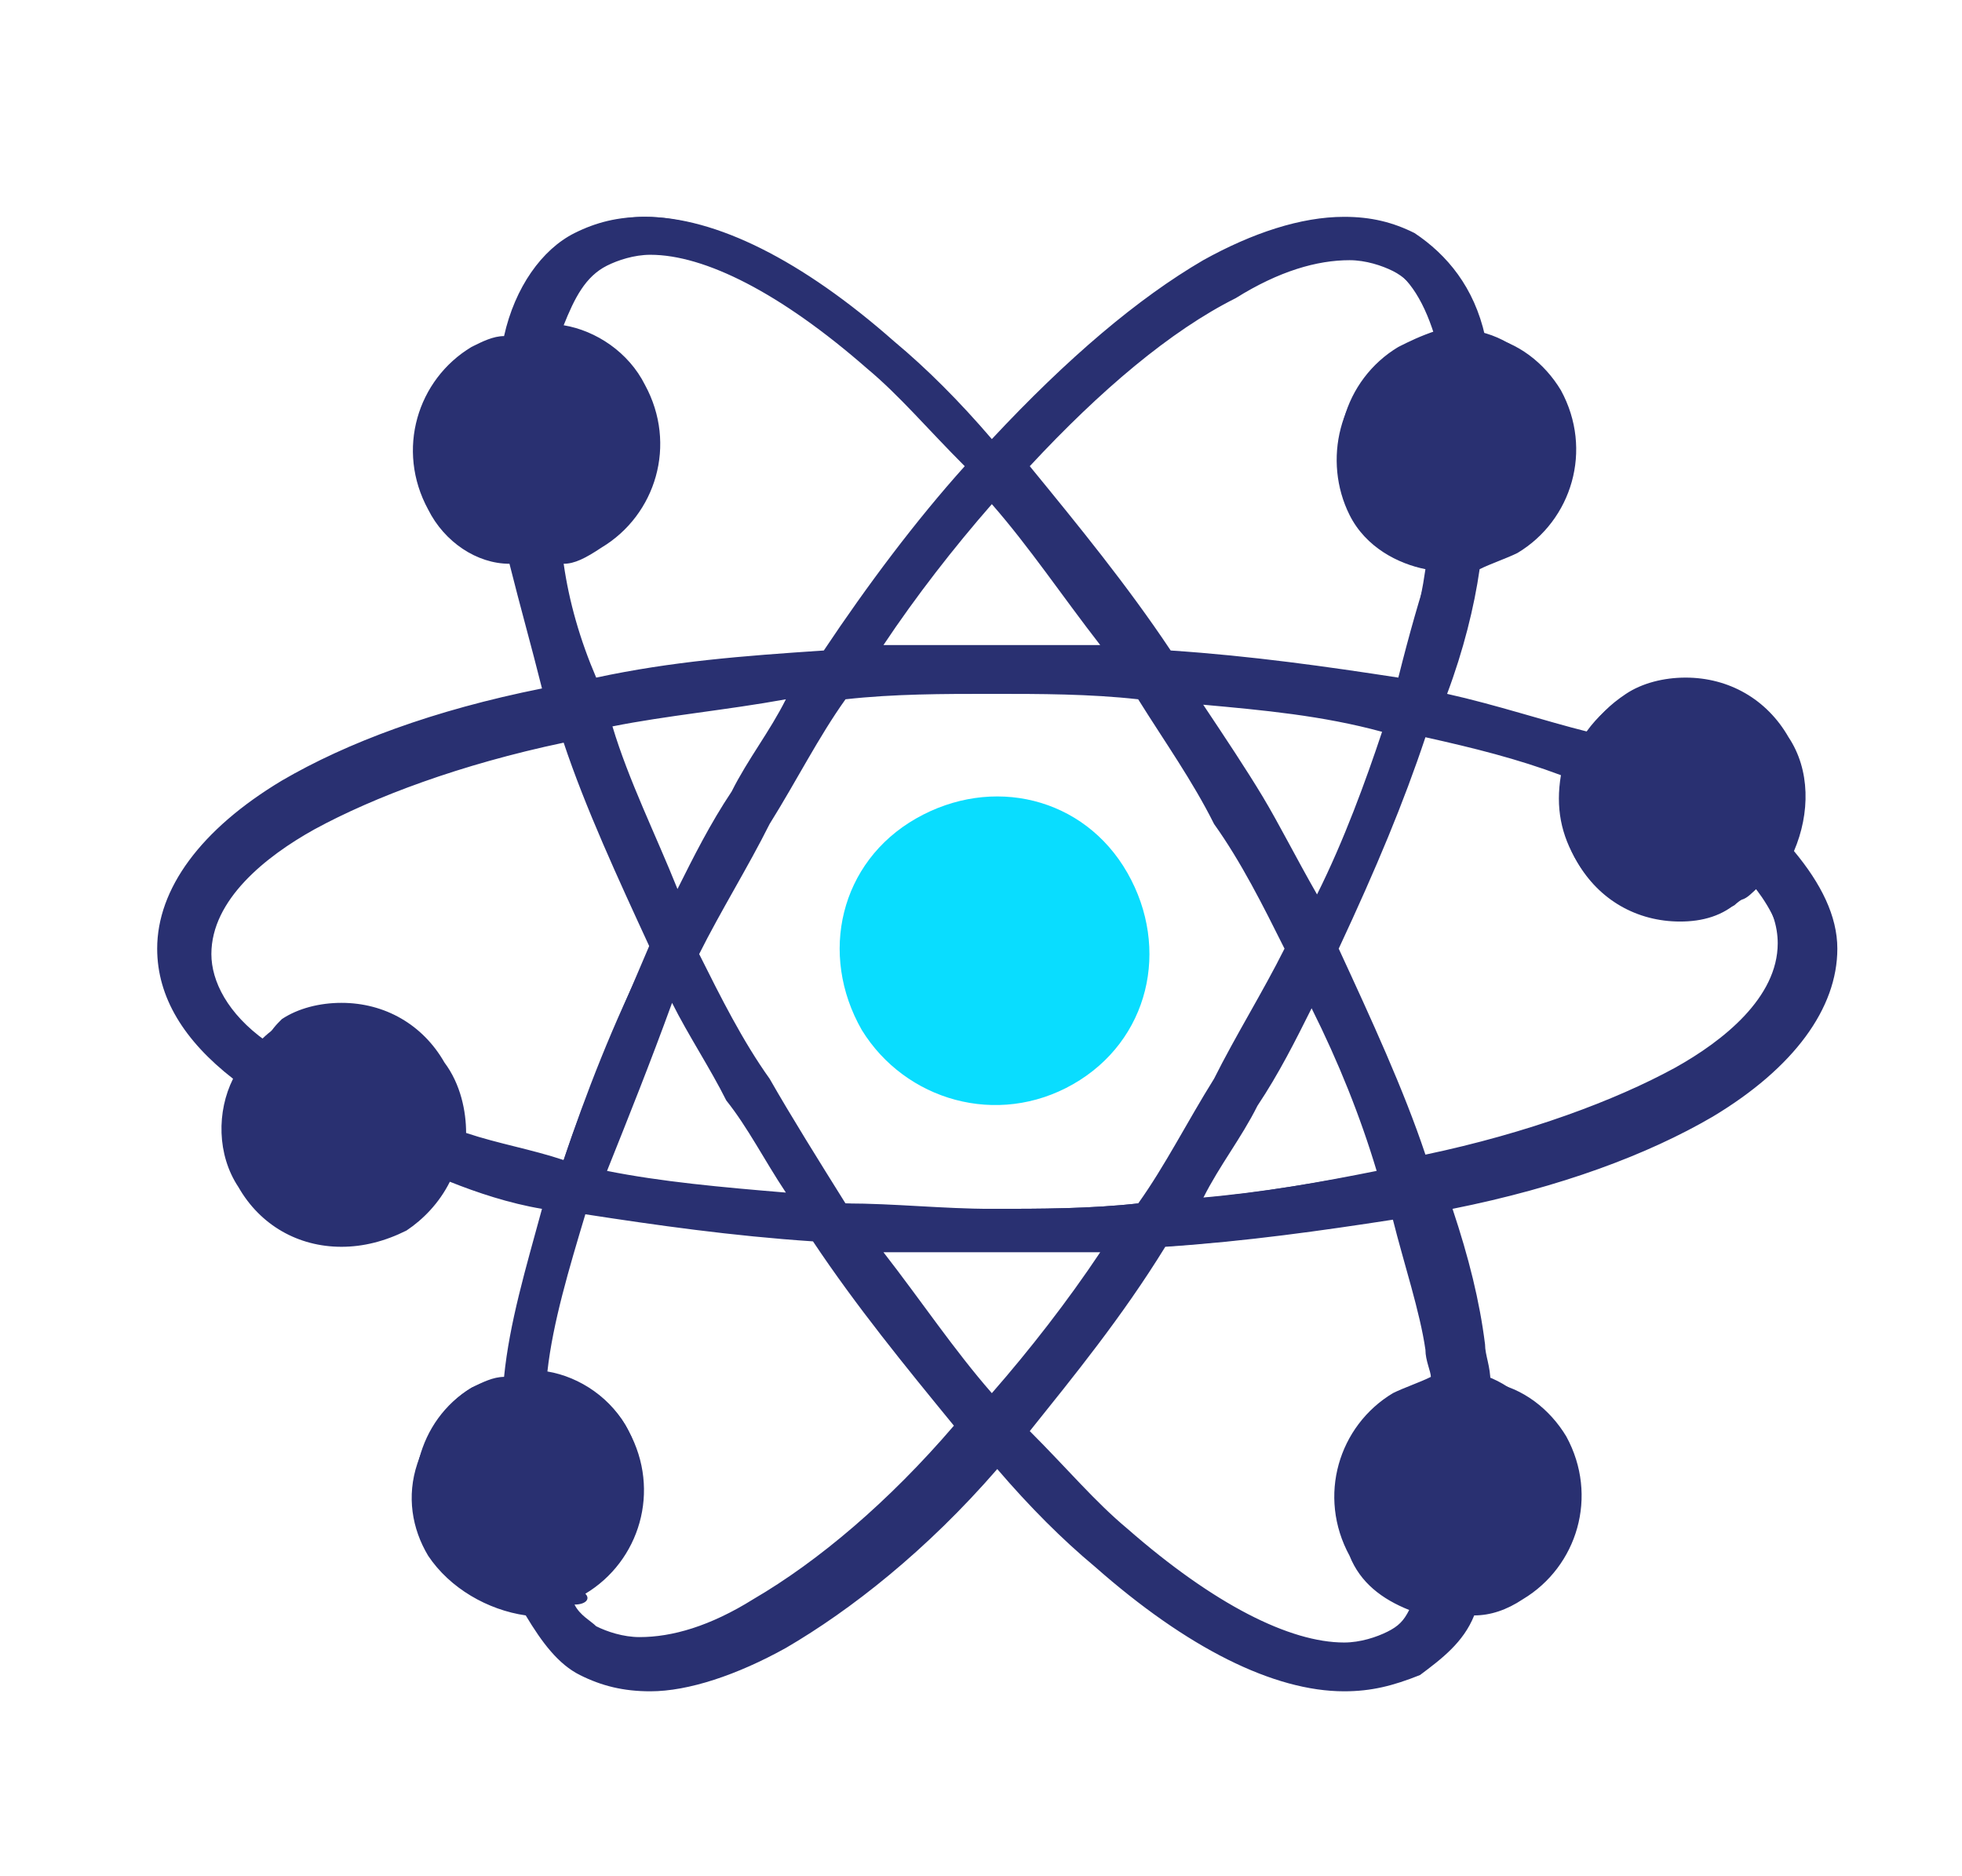
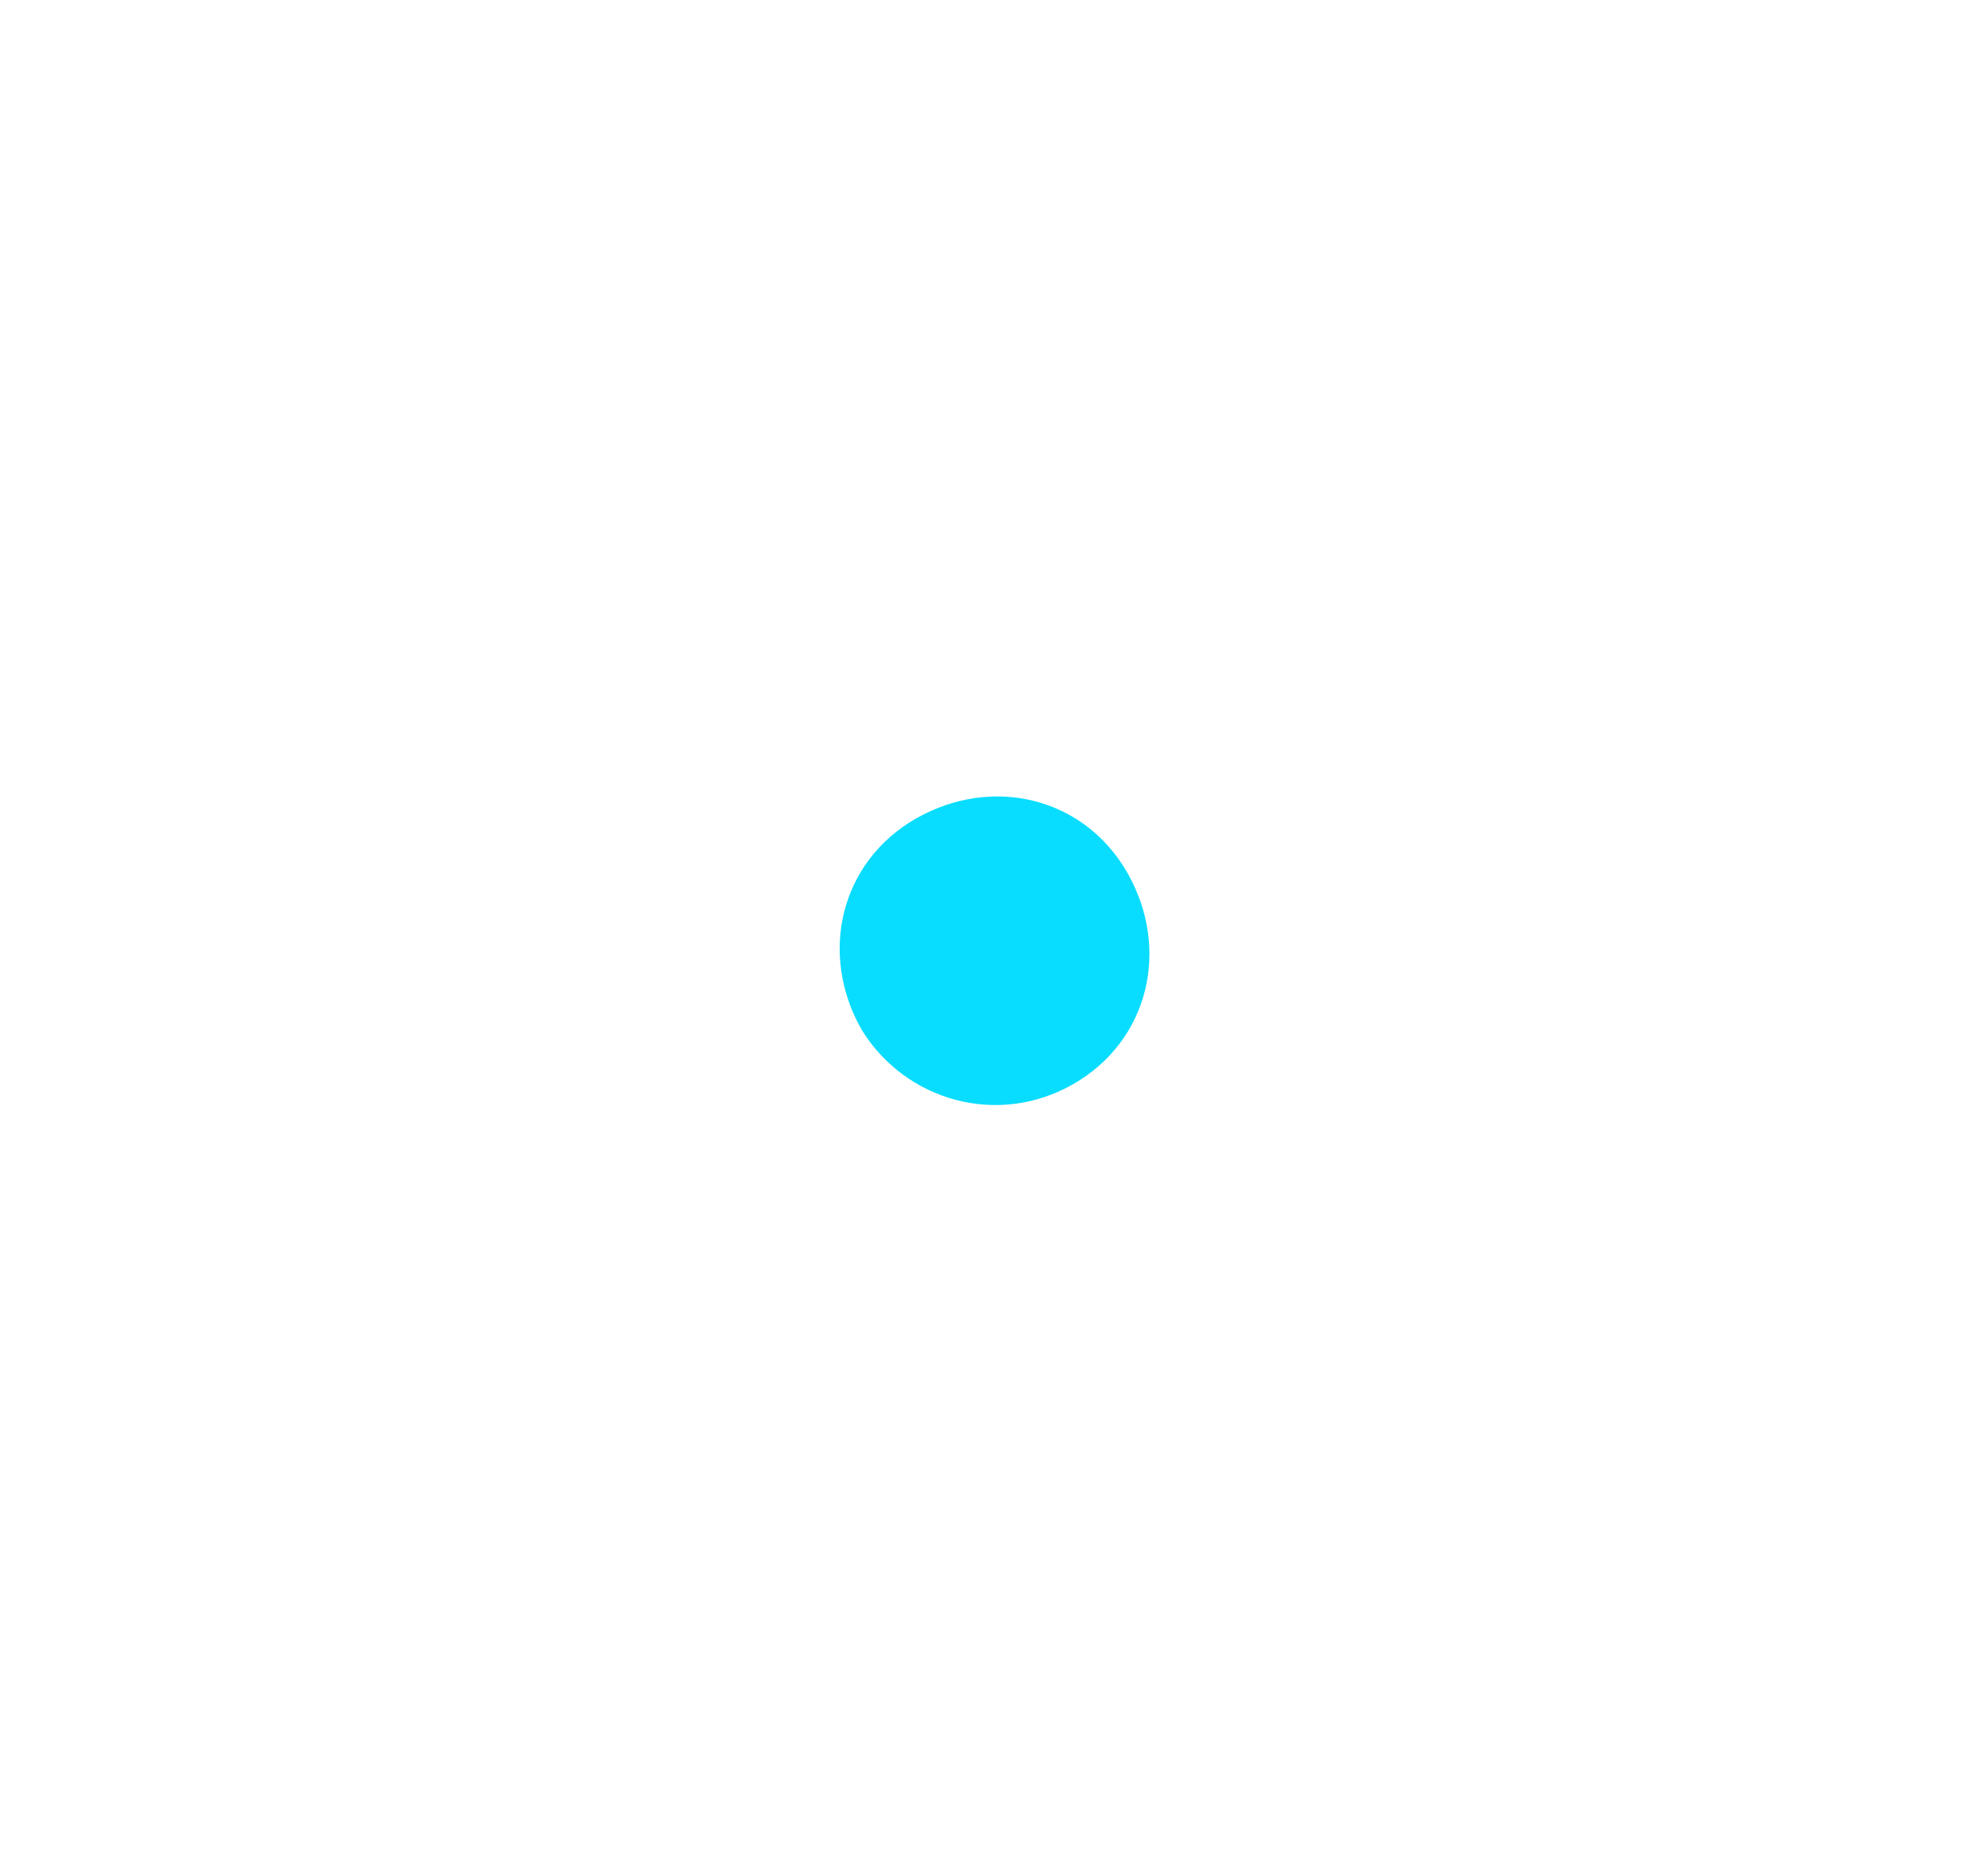
<svg xmlns="http://www.w3.org/2000/svg" version="1.1" id="Layer_1" x="0px" y="0px" viewBox="0 0 36.2 34.6" style="enable-background:new 0 0 36.2 34.6;" xml:space="preserve">
  <style type="text/css">
	.st0{fill:#293071;}
	.st1{fill:#09DDFF;}
</style>
-   <path class="st0" d="M24.8,31.2c-1.3,0-2.9-0.8-4.6-2.3c-0.6-0.5-1.2-1.1-1.8-1.8c-1.3,1.5-2.7,2.6-3.9,3.3  c-0.9,0.5-1.8,0.8-2.5,0.8c-0.5,0-0.9-0.1-1.3-0.3c-0.4-0.2-0.7-0.6-1-1.1c-0.7-0.1-1.4-0.5-1.8-1.1c-0.3-0.5-0.4-1.1-0.2-1.7  c0.2-0.6,0.5-1.1,1-1.4c0.2-0.1,0.4-0.2,0.6-0.2c0.1-1,0.4-2,0.7-3.1c-0.6-0.1-1.2-0.3-1.7-0.5c-0.2,0.4-0.5,0.7-0.8,0.9  C7.1,22.9,6.7,23,6.3,23c-0.8,0-1.5-0.4-1.9-1.1c-0.4-0.6-0.4-1.4-0.1-2c-0.9-0.7-1.4-1.5-1.4-2.4c0-1.1,0.8-2.2,2.3-3.1  c1.2-0.7,2.8-1.3,4.8-1.7c-0.2-0.8-0.4-1.5-0.6-2.3C8.8,10.4,8.2,10,7.9,9.4c-0.6-1.1-0.2-2.4,0.8-3c0.2-0.1,0.4-0.2,0.6-0.2  c0.2-0.9,0.7-1.6,1.3-1.9c0.4-0.2,0.8-0.3,1.3-0.3c1.3,0,2.9,0.8,4.6,2.3c0.6,0.5,1.2,1.1,1.8,1.8c1.4-1.5,2.7-2.6,3.9-3.3  c0.9-0.5,1.8-0.8,2.6-0.8c0.5,0,0.9,0.1,1.3,0.3c0.6,0.4,1.1,1,1.3,1.9c0.6,0.1,1.1,0.5,1.4,1c0.6,1.1,0.2,2.4-0.8,3  c-0.2,0.1-0.5,0.2-0.7,0.3c-0.1,0.7-0.3,1.5-0.6,2.3c0.9,0.2,1.8,0.5,2.6,0.7c0.2-0.3,0.4-0.5,0.7-0.7c0.3-0.2,0.7-0.3,1.1-0.3  c0.8,0,1.5,0.4,1.9,1.1c0.4,0.6,0.4,1.4,0.1,2.1c0.5,0.6,0.8,1.2,0.8,1.8c0,1.1-0.8,2.2-2.3,3.1c-1.2,0.7-2.8,1.3-4.8,1.7  c0.3,0.9,0.5,1.7,0.6,2.5c0,0.2,0.1,0.4,0.1,0.7c0.6,0.1,1.1,0.5,1.4,1c0.6,1.1,0.2,2.4-0.8,3c-0.3,0.2-0.6,0.3-0.9,0.3  c-0.2,0.5-0.6,0.8-1,1.1C25.7,31.1,25.3,31.2,24.8,31.2z M19,26.4c0.7,0.7,1.2,1.3,1.8,1.8c1.6,1.4,3,2.1,4,2.1  c0.3,0,0.6-0.1,0.8-0.2c0.2-0.1,0.3-0.2,0.4-0.4c-0.5-0.2-0.9-0.5-1.1-1c-0.6-1.1-0.2-2.4,0.8-3c0.2-0.1,0.5-0.2,0.7-0.3  c0-0.1-0.1-0.3-0.1-0.5c-0.1-0.7-0.4-1.6-0.6-2.4c-1.3,0.2-2.7,0.4-4.2,0.5C20.7,24.3,19.8,25.4,19,26.4z M10.6,29.6  c0.1,0.2,0.3,0.3,0.4,0.4c0.2,0.1,0.5,0.2,0.8,0.2c0.6,0,1.3-0.2,2.1-0.7c1.2-0.7,2.5-1.8,3.7-3.2c-0.9-1.1-1.8-2.2-2.6-3.4  c-1.5-0.1-2.9-0.3-4.2-0.5c-0.3,1-0.6,2-0.7,2.9c0.6,0.1,1.2,0.5,1.5,1.1c0.6,1.1,0.2,2.4-0.8,3C10.9,29.5,10.8,29.6,10.6,29.6z   M16.3,23.1c0.7,0.9,1.3,1.8,2,2.6c0.7-0.8,1.4-1.7,2-2.6c-0.7,0-1.3,0-2,0C17.7,23.1,17,23.1,16.3,23.1z M18.3,12.8  c-0.9,0-1.8,0-2.7,0.1c-0.5,0.7-0.9,1.5-1.4,2.3c-0.4,0.8-0.9,1.6-1.3,2.4c0.4,0.8,0.8,1.6,1.3,2.3c0.4,0.7,0.9,1.5,1.4,2.3  c0.9,0,1.8,0.1,2.7,0.1c0.9,0,1.8,0,2.7-0.1c0.5-0.7,0.9-1.5,1.4-2.3c0.4-0.8,0.9-1.6,1.3-2.4c-0.4-0.8-0.8-1.6-1.3-2.3  c-0.4-0.8-0.9-1.5-1.4-2.3C20.1,12.8,19.2,12.8,18.3,12.8z M11.2,21.6c1,0.2,2.1,0.3,3.3,0.4c-0.4-0.6-0.7-1.2-1.1-1.7  c-0.3-0.6-0.7-1.2-1-1.8C12,19.6,11.6,20.6,11.2,21.6z M24.2,18.6c-0.3,0.6-0.6,1.2-1,1.8c-0.3,0.6-0.7,1.1-1,1.7  c1.1-0.1,2.2-0.3,3.2-0.5C25.1,20.6,24.7,19.6,24.2,18.6z M8.6,20.9c0.6,0.2,1.2,0.3,1.8,0.5c0.4-1.2,0.9-2.5,1.6-3.9  c-0.6-1.3-1.2-2.6-1.6-3.8c-1.9,0.4-3.5,1-4.6,1.6c-0.9,0.5-1.9,1.3-1.9,2.3c0,0.5,0.3,1.1,1,1.6C5,19,5.1,18.9,5.2,18.8  c0.3-0.2,0.7-0.3,1.1-0.3c0.8,0,1.5,0.4,1.9,1.1C8.5,20,8.6,20.5,8.6,20.9z M24.7,17.5c0.6,1.3,1.2,2.6,1.6,3.8  c1.9-0.4,3.5-1,4.6-1.6c0.9-0.5,1.9-1.3,1.9-2.3c0-0.3-0.1-0.7-0.4-1c-0.1,0.1-0.2,0.2-0.3,0.2C31.8,16.9,31.4,17,31,17  c-0.8,0-1.5-0.4-1.9-1.1c-0.3-0.5-0.4-1-0.3-1.6c-0.8-0.3-1.6-0.5-2.5-0.7C25.9,14.8,25.4,16,24.7,17.5z M22.2,13  c0.4,0.6,0.8,1.2,1.1,1.7c0.3,0.5,0.6,1.1,1,1.8c0.5-1,0.9-2.1,1.2-3C24.4,13.2,23.3,13.1,22.2,13z M11.3,13.4c0.3,1,0.8,2,1.2,3  c0.3-0.6,0.6-1.2,1-1.8c0.3-0.6,0.7-1.1,1-1.7C13.4,13.1,12.3,13.2,11.3,13.4z M19,8.6c0.9,1.1,1.8,2.2,2.6,3.4  c1.5,0.1,2.9,0.3,4.2,0.5c0.2-0.8,0.4-1.5,0.6-2.1c-0.6-0.1-1.1-0.5-1.4-1c-0.6-1.1-0.2-2.4,0.8-3c0.2-0.1,0.4-0.2,0.7-0.3  c-0.2-0.5-0.4-0.9-0.8-1.1c-0.2-0.1-0.5-0.2-0.8-0.2c-0.6,0-1.3,0.2-2.1,0.7C21.6,6.1,20.3,7.2,19,8.6z M10.4,10.4  c0.1,0.7,0.3,1.4,0.6,2.1c1.4-0.3,2.7-0.4,4.2-0.5c0.8-1.2,1.7-2.4,2.6-3.4c-0.7-0.7-1.2-1.3-1.8-1.8c-1.6-1.4-3-2.1-4-2.1  c-0.3,0-0.6,0.1-0.8,0.2c-0.4,0.2-0.6,0.6-0.8,1.1c0.6,0.1,1.2,0.5,1.5,1.1c0.6,1.1,0.2,2.4-0.8,3C10.8,10.3,10.6,10.4,10.4,10.4z   M18.3,11.9c0.7,0,1.3,0,2,0c-0.7-0.9-1.3-1.8-2-2.6c-0.7,0.8-1.4,1.7-2,2.6C17,11.9,17.7,11.9,18.3,11.9z" />
-   <path class="st0" d="M32.8,15.7c0.3-0.6,0.4-1.4,0-2c-0.6-1-1.9-1.3-2.9-0.8c-0.3,0.2-0.5,0.4-0.7,0.7c-0.8-0.3-1.7-0.6-2.7-0.8  l-0.1,0l0-0.1c0.3-0.8,0.5-1.6,0.6-2.4c0.3,0,0.5-0.1,0.8-0.3c1-0.6,1.3-1.9,0.8-2.9c-0.3-0.5-0.8-0.9-1.4-1C27,5.3,26.6,4.6,26,4.3  c-0.9-0.5-2.2-0.3-3.7,0.5c-1.2,0.7-2.5,1.8-3.9,3.3l-0.1,0.1l-0.1-0.1c-0.6-0.7-1.2-1.3-1.8-1.8C14.7,4.8,13.1,4,11.9,4  c-0.4,0-0.8,0.1-1.2,0.3c-0.6,0.4-1,1-1.2,1.9C9.2,6.3,9,6.3,8.8,6.5C7.8,7,7.4,8.3,8,9.3c0.3,0.6,0.9,1,1.6,1  c0.1,0.7,0.3,1.5,0.6,2.4l0,0.1l-0.1,0c-2,0.4-3.6,1-4.8,1.7c-1.5,0.9-2.3,1.9-2.3,2.9c0,0.8,0.5,1.6,1.4,2.3  c-0.3,0.6-0.3,1.3,0.1,2c0.6,1,1.9,1.3,2.9,0.8c0.4-0.2,0.7-0.6,0.8-0.9c0.6,0.2,1.2,0.4,1.9,0.5l0.1,0l0,0.1  c-0.4,1.2-0.6,2.3-0.8,3.2c-0.2,0-0.5,0.1-0.7,0.2c-1,0.6-1.3,1.9-0.8,2.9c0.4,0.6,1,1,1.7,1c0.2,0.5,0.5,0.8,0.9,1.1  c0.9,0.5,2.2,0.4,3.7-0.5c1.3-0.7,2.6-1.8,3.9-3.3l0.1-0.1l0.1,0.1c0.6,0.7,1.2,1.3,1.8,1.8c1.7,1.5,3.3,2.3,4.5,2.3  c0.4,0,0.8-0.1,1.2-0.3c0.4-0.2,0.7-0.6,1-1.1c0.3,0,0.6-0.1,0.9-0.3c1-0.6,1.3-1.9,0.8-2.9c-0.3-0.5-0.8-0.9-1.4-1  c0-0.2-0.1-0.5-0.1-0.8c-0.1-0.8-0.4-1.6-0.6-2.5l0-0.1l0.1,0c2-0.4,3.6-1,4.8-1.7c1.5-0.9,2.3-1.9,2.3-2.9  C33.6,16.9,33.3,16.3,32.8,15.7z M18.8,8.6c1.3-1.4,2.6-2.6,3.8-3.2c1.3-0.7,2.3-0.9,3-0.5c0.4,0.2,0.7,0.7,0.9,1.4  c-0.3,0-0.5,0.1-0.8,0.3c-1,0.6-1.3,1.9-0.8,2.9c0.3,0.6,0.9,0.9,1.4,1c-0.1,0.7-0.3,1.5-0.6,2.3l0,0.1l-0.1,0  c-1.3-0.3-2.7-0.4-4.2-0.6c0,0-0.1,0-0.1,0c-0.8-1.2-1.7-2.4-2.6-3.4L18.8,8.6L18.8,8.6z M12.5,18.2l0.1,0.2c0.3,0.6,0.7,1.2,1,1.8  c0.3,0.5,0.7,1.1,1.1,1.8l0.1,0.2l-0.2,0c-1.2-0.1-2.3-0.3-3.4-0.5l-0.1,0l0-0.1c0.4-1,0.8-2.1,1.3-3.2L12.5,18.2z M11.1,13.4l0-0.1  l0.1,0c1.1-0.2,2.2-0.4,3.4-0.5l0.2,0L14.7,13c-0.4,0.6-0.7,1.2-1.1,1.8c-0.3,0.6-0.7,1.2-1,1.8l-0.1,0.2l-0.1-0.2  C11.9,15.5,11.5,14.5,11.1,13.4z M14.1,19.9c-0.4-0.8-0.9-1.6-1.3-2.4l0,0l0,0c0.4-0.8,0.8-1.6,1.3-2.4c0.4-0.8,0.9-1.5,1.4-2.3l0,0  l0.1,0c0.9-0.1,1.8-0.1,2.7-0.1c0.9,0,1.8,0,2.7,0.1c0,0,0.1,0,0.1,0c0.5,0.8,1,1.5,1.4,2.3c0.4,0.8,0.9,1.6,1.3,2.4l0,0l0,0  c-0.4,0.8-0.8,1.6-1.3,2.4c-0.4,0.8-0.9,1.5-1.4,2.3l0,0l-0.1,0c-0.9,0.1-1.8,0.1-2.7,0.1c-0.9,0-1.8,0-2.7-0.1l-0.1,0l0,0  C15.1,21.5,14.6,20.7,14.1,19.9z M22,22c0.4-0.6,0.7-1.2,1.1-1.8c0.3-0.6,0.7-1.2,1-1.8l0.1-0.2l0.1,0.2c0.5,1.1,0.9,2.1,1.3,3.1  l0,0.1l-0.1,0c-1.1,0.2-2.2,0.4-3.4,0.5l-0.2,0L22,22z M24.2,16.8l-0.1-0.2c-0.4-0.7-0.7-1.3-1-1.8c-0.3-0.5-0.7-1.1-1.1-1.8  l-0.1-0.2l0.2,0c1.2,0.1,2.3,0.3,3.4,0.5l0.1,0l0,0.1c-0.4,1-0.8,2.1-1.3,3.2L24.2,16.8z M18.3,9.2L18.3,9.2h0.2  c0.7,0.8,1.4,1.7,2.1,2.7l0.1,0.2l-0.2,0c-1.4-0.1-2.8-0.1-4.2,0l-0.2,0l0.1-0.2C16.8,10.9,17.5,10,18.3,9.2z M10.2,10.3  c0.2,0,0.4-0.1,0.6-0.2c1-0.6,1.3-1.9,0.8-2.9c-0.3-0.6-0.9-0.9-1.5-1c0.2-0.6,0.5-1.1,0.9-1.4c0.2-0.1,0.5-0.2,0.9-0.2  c1.1,0,2.5,0.7,4.1,2.1c0.6,0.5,1.2,1.1,1.8,1.8l0.1,0.1l-0.1,0.1c-0.9,1-1.7,2.1-2.6,3.4l0,0c-1.5,0.1-3,0.3-4.3,0.6l-0.1,0l0-0.1  C10.6,11.8,10.4,11,10.2,10.3z M8.4,21c0.1-0.4,0-0.9-0.3-1.3c-0.6-1-1.9-1.3-2.9-0.8c-0.2,0.1-0.3,0.2-0.5,0.4  c-0.7-0.6-1.1-1.2-1.1-1.8c0-1,1.1-1.9,2-2.4c1.1-0.7,2.8-1.2,4.7-1.7l0.1,0l0,0.1c0.4,1.3,1,2.6,1.6,3.9c-0.6,1.4-1.2,2.8-1.6,4  l0,0.1l-0.1,0C9.7,21.4,9,21.2,8.4,21z M17.8,26.4c-1.3,1.4-2.6,2.5-3.7,3.2c0,0-0.1,0-0.1,0c-0.8,0.5-1.5,0.7-2.1,0.7  c-0.3,0-0.6-0.1-0.9-0.2c-0.2-0.1-0.4-0.3-0.6-0.6c0.2,0,0.3-0.1,0.4-0.2c1-0.6,1.3-1.9,0.8-2.9c-0.3-0.6-0.9-0.9-1.6-1  c0.1-0.9,0.4-2,0.7-3.1l0-0.1l0.1,0c1.3,0.3,2.7,0.4,4.2,0.6c0,0,0.1,0,0.1,0c0.8,1.2,1.7,2.4,2.6,3.4L17.8,26.4L17.8,26.4z   M18.4,25.8L18.4,25.8h-0.2c-0.7-0.8-1.4-1.7-2.1-2.7L16,22.9l0.2,0c1.4,0.1,2.8,0.1,4.2,0l0.2,0l-0.1,0.2  C19.8,24.1,19.1,25,18.4,25.8z M26.5,24.9c0,0.2,0.1,0.4,0.1,0.6c-0.3,0-0.5,0.1-0.8,0.3c-1,0.6-1.3,1.9-0.8,2.9  c0.3,0.5,0.7,0.8,1.2,1c-0.2,0.3-0.4,0.5-0.6,0.6c-0.2,0.1-0.5,0.2-0.9,0.2c-1.1,0-2.5-0.7-4.1-2.1c-0.6-0.5-1.2-1.1-1.8-1.8  l-0.1-0.1l0.1-0.1c0.9-1,1.7-2.1,2.6-3.4l0,0c1.5-0.1,3-0.3,4.3-0.6l0.1,0l0,0.1C26.1,23.3,26.3,24.1,26.5,24.9z M31,19.9  c-1.1,0.7-2.8,1.2-4.7,1.7l-0.1,0l0-0.1c-0.4-1.3-1-2.6-1.6-3.9c0.6-1.4,1.2-2.8,1.6-4l0-0.1l0.1,0c1,0.2,1.9,0.5,2.6,0.8  c-0.1,0.5-0.1,1.1,0.2,1.6c0.6,1,1.9,1.3,2.9,0.8c0.1-0.1,0.3-0.2,0.4-0.3c0.3,0.4,0.5,0.8,0.5,1.3C33,18.5,31.9,19.4,31,19.9z" />
  <path class="st1" d="M19.8,20c1.4-0.8,1.8-2.5,1-3.9s-2.5-1.8-3.9-1c-1.4,0.8-1.8,2.5-1,3.9C16.7,20.3,18.4,20.8,19.8,20z" />
</svg>